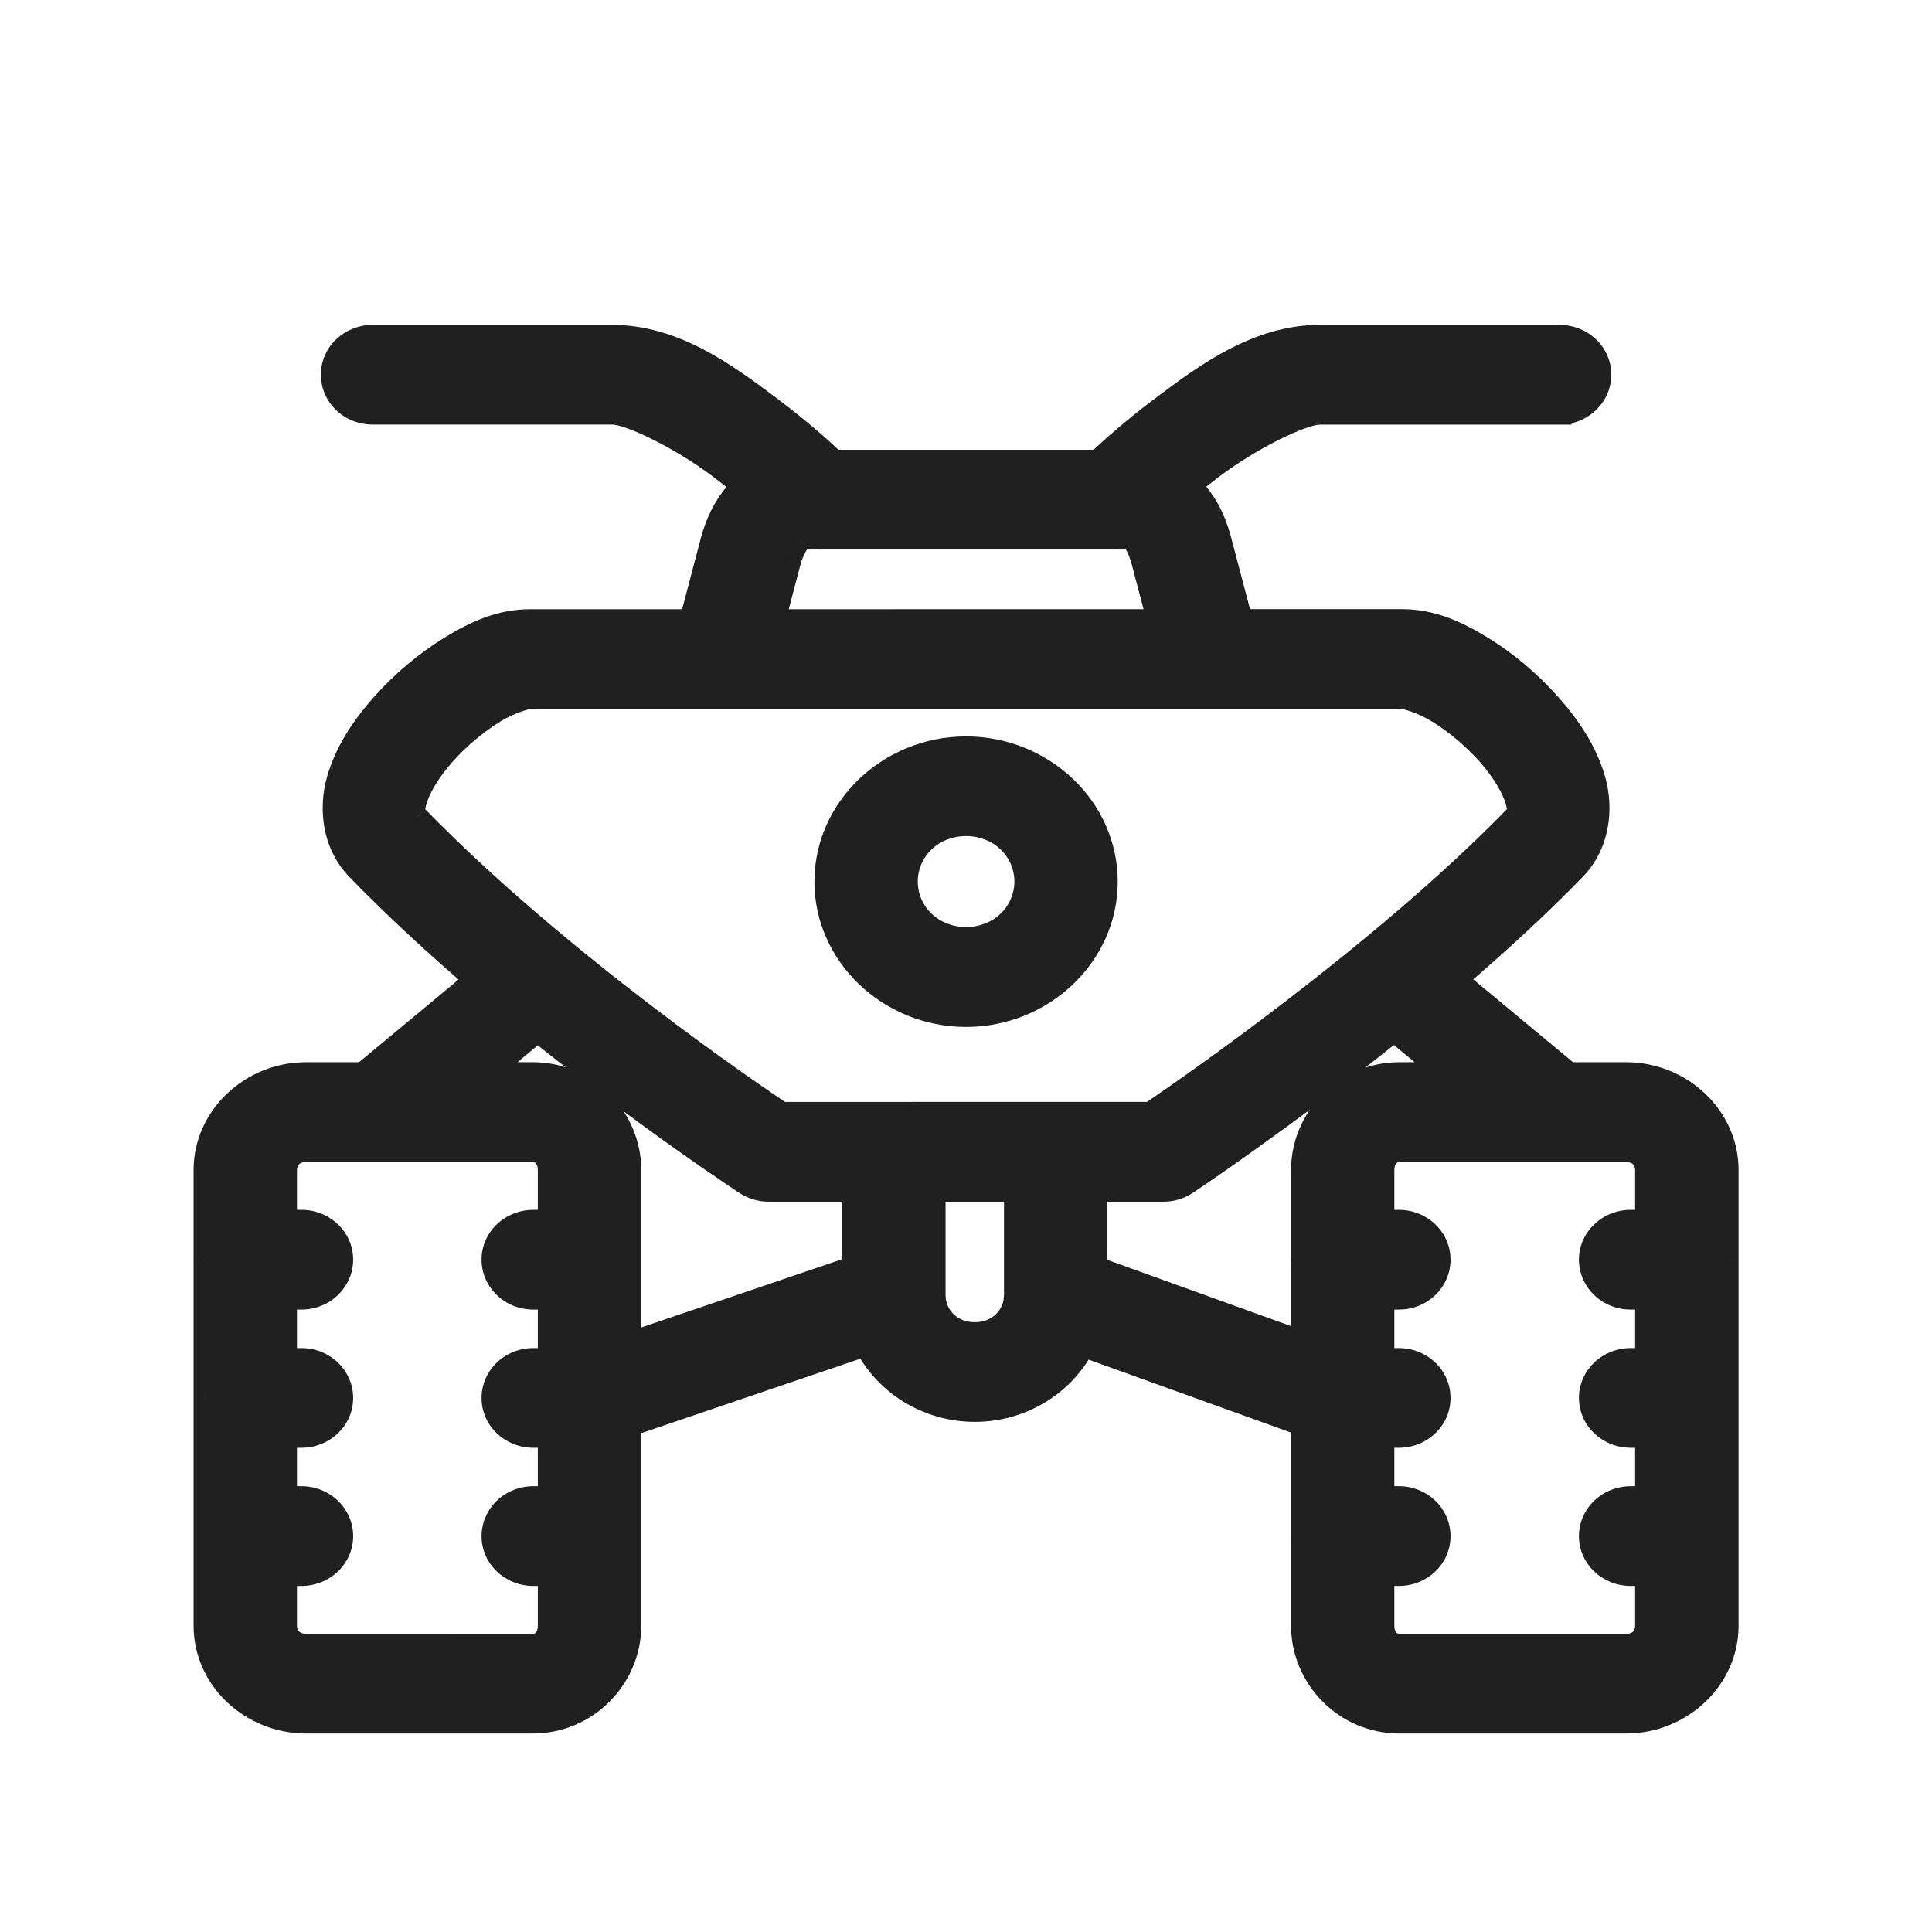
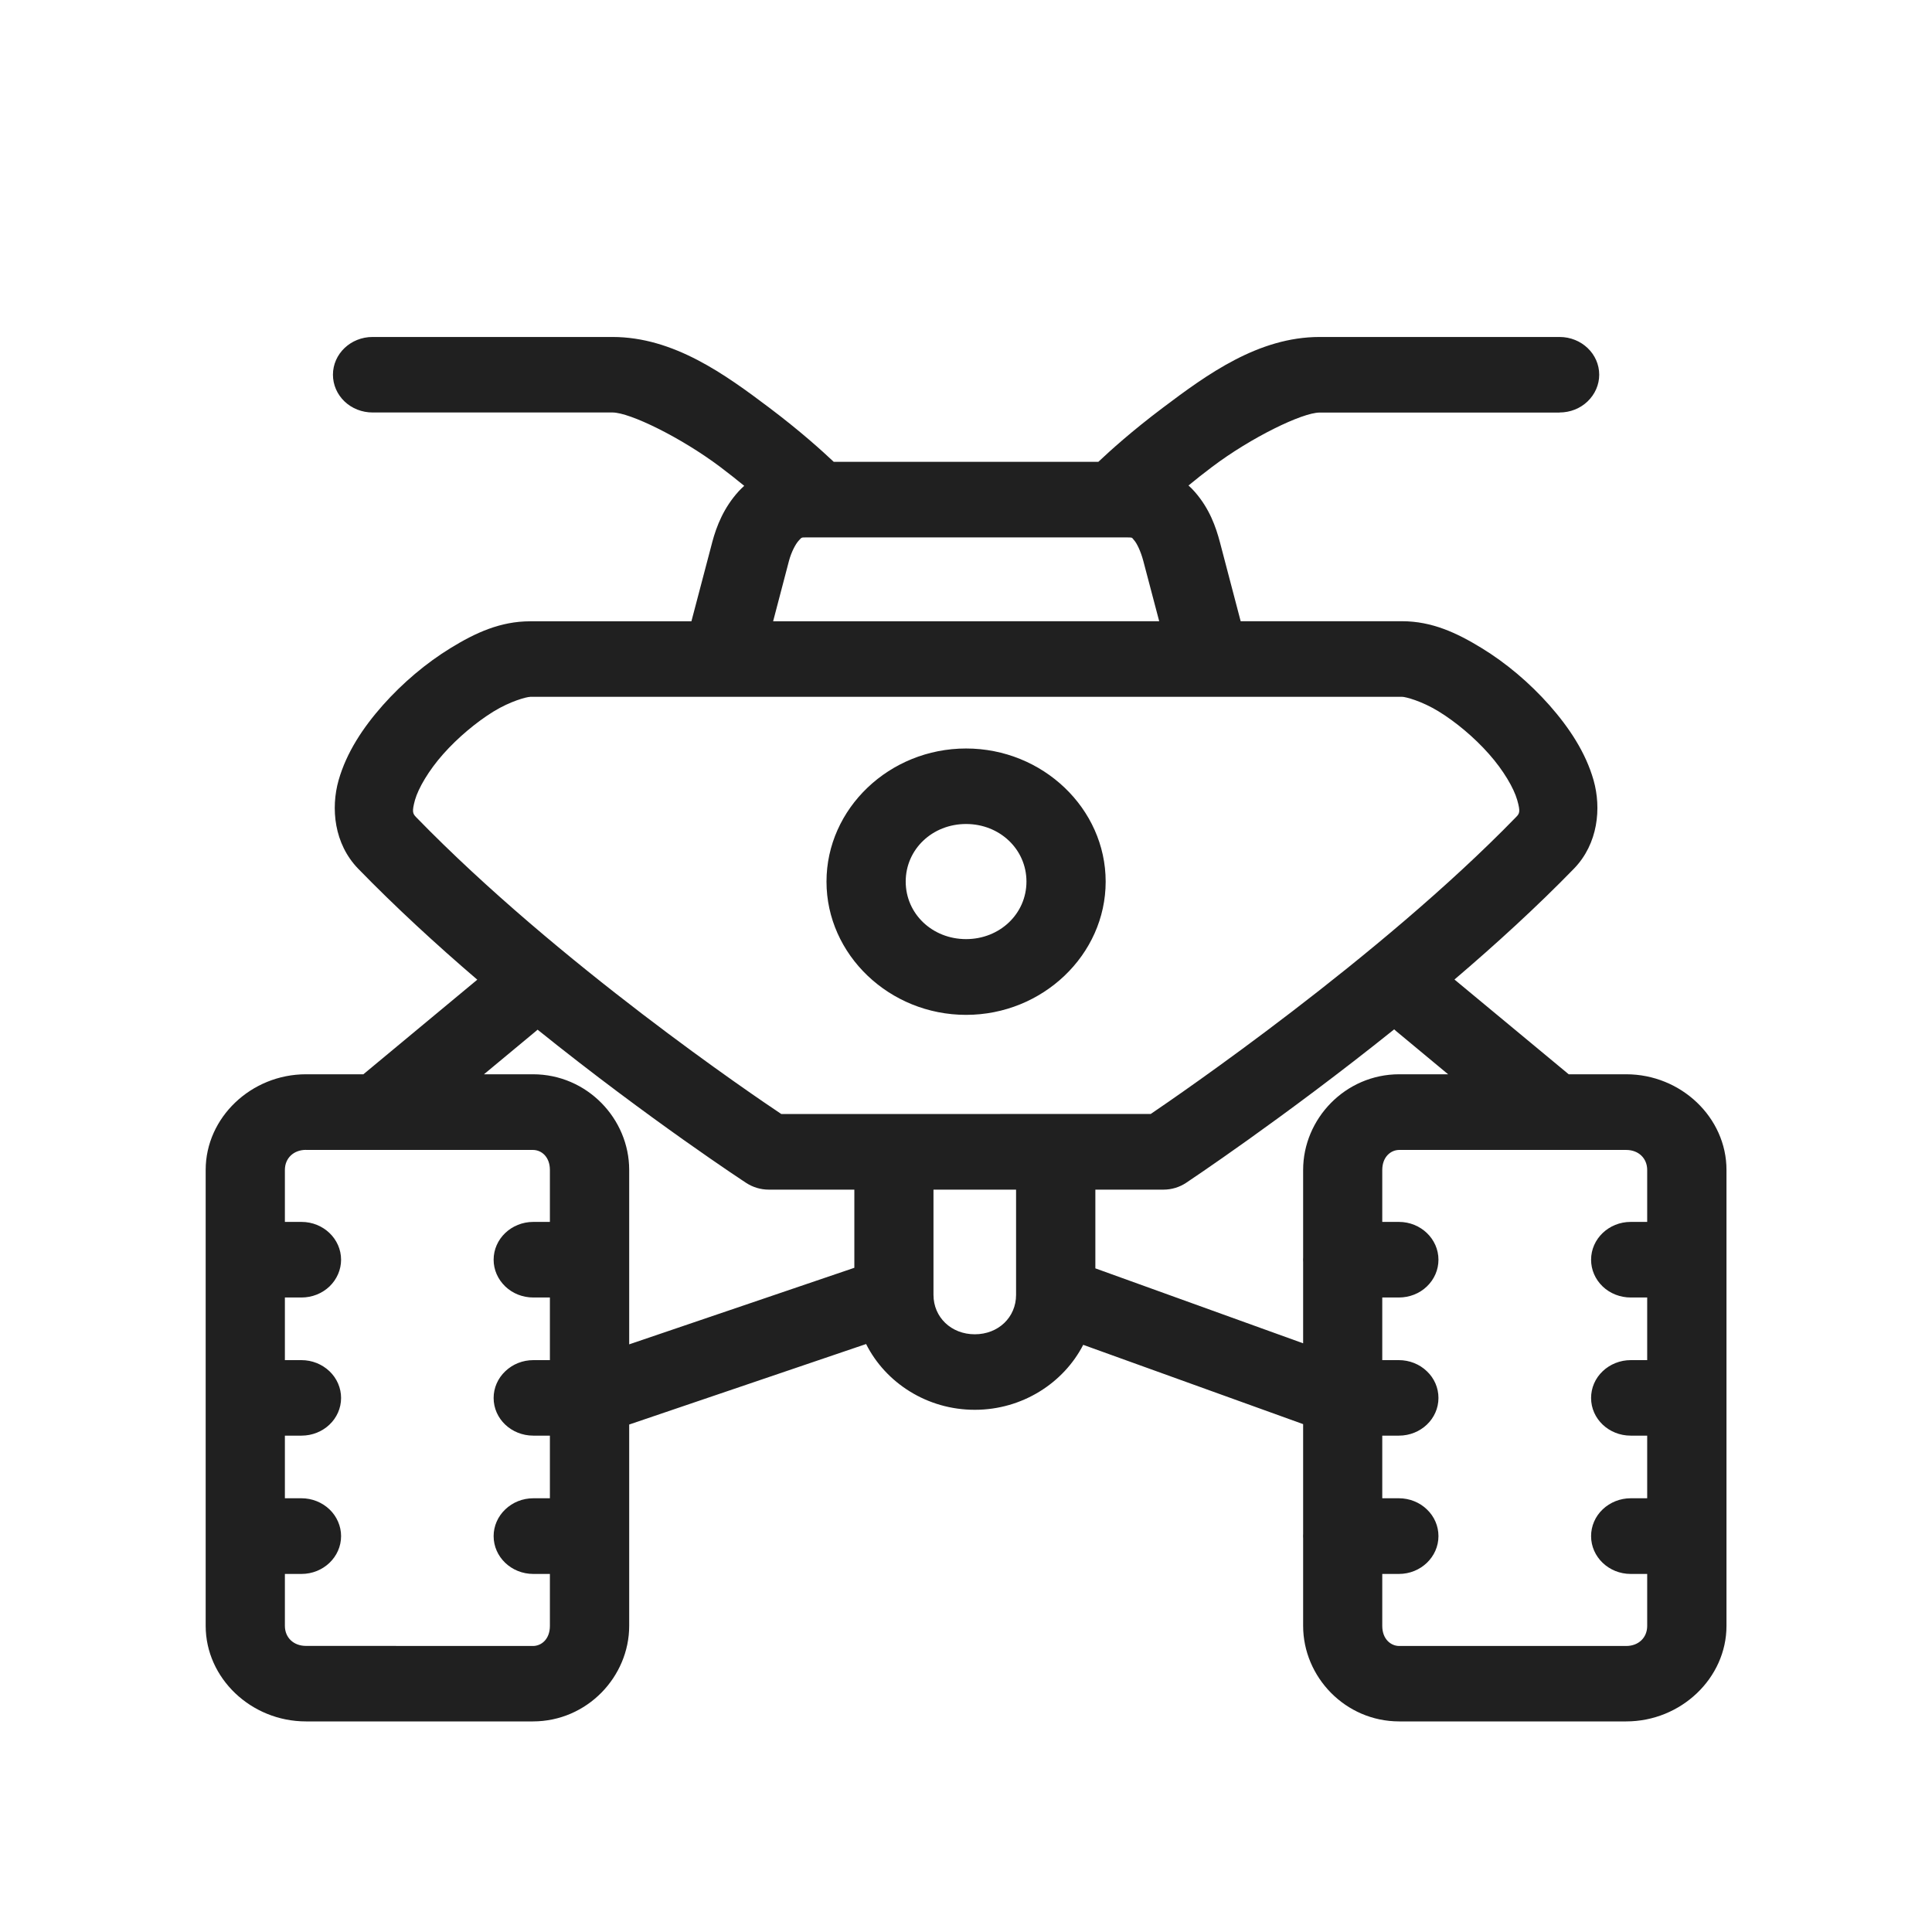
<svg xmlns="http://www.w3.org/2000/svg" width="24" height="24" viewBox="0 0 24 24" fill="none">
  <g clip-path="url(#clip0_3737_14214)">
    <path fill-rule="evenodd" clip-rule="evenodd" d="M4.628 4.186C4.356 4.186 4.136 4.396 4.136 4.655C4.136 4.779 4.187 4.898 4.28 4.987C4.372 5.075 4.498 5.124 4.628 5.124H7.609C7.824 5.124 8.459 5.434 8.945 5.799C9.051 5.879 9.152 5.959 9.245 6.035C9.22 6.057 9.197 6.081 9.175 6.104C8.992 6.306 8.902 6.531 8.847 6.737V6.738L8.589 7.718L6.585 7.718C6.215 7.718 5.904 7.862 5.598 8.05C5.293 8.237 5.002 8.483 4.755 8.761C4.509 9.039 4.305 9.346 4.206 9.693C4.108 10.04 4.149 10.481 4.449 10.791C4.914 11.269 5.422 11.736 5.929 12.17L4.514 13.345H3.801C3.12 13.345 2.555 13.883 2.555 14.533V15.641L2.555 15.649L2.555 15.656V17.358L2.555 17.366L2.555 17.373V19.075L2.555 19.082L2.555 19.089V20.197C2.555 20.847 3.119 21.384 3.801 21.384H6.62C7.293 21.384 7.816 20.829 7.816 20.197V17.696L10.759 16.696C11.001 17.178 11.518 17.514 12.11 17.513C12.698 17.513 13.212 17.181 13.456 16.706L16.188 17.691V19.051C16.187 19.061 16.187 19.072 16.187 19.082C16.187 19.092 16.187 19.102 16.188 19.112V20.197C16.188 20.83 16.71 21.384 17.382 21.384H20.201C20.882 21.384 21.447 20.846 21.447 20.197V19.088C21.447 19.086 21.447 19.084 21.447 19.082C21.447 19.08 21.447 19.078 21.447 19.075V17.372L21.447 17.366L21.447 17.359V15.655L21.447 15.649L21.447 15.642V14.533C21.447 13.883 20.883 13.345 20.201 13.345H19.487L18.068 12.168C18.583 11.729 19.095 11.261 19.553 10.79C19.853 10.48 19.894 10.039 19.796 9.692C19.697 9.345 19.492 9.038 19.247 8.76C19 8.482 18.71 8.236 18.403 8.049C18.098 7.862 17.787 7.717 17.417 7.717L15.412 7.717L15.155 6.738C15.104 6.545 15.025 6.319 14.843 6.111C14.819 6.083 14.793 6.057 14.764 6.031C14.855 5.956 14.953 5.878 15.057 5.8C15.542 5.434 16.178 5.125 16.393 5.125H19.373V5.124C19.505 5.124 19.629 5.075 19.721 4.987C19.814 4.898 19.866 4.779 19.866 4.655C19.866 4.396 19.646 4.186 19.373 4.186H16.393C15.631 4.186 14.993 4.653 14.448 5.063C14.056 5.358 13.794 5.596 13.644 5.737H10.357C10.207 5.596 9.945 5.358 9.554 5.063C9.009 4.653 8.369 4.186 7.608 4.186H4.628ZM20.462 18.612V17.834H20.257C19.985 17.834 19.765 17.625 19.765 17.366C19.765 17.241 19.816 17.122 19.909 17.034C20.001 16.946 20.127 16.896 20.257 16.896H20.462V16.118H20.257C20.127 16.118 20.001 16.069 19.909 15.981C19.816 15.892 19.765 15.773 19.765 15.649C19.765 15.39 19.985 15.179 20.257 15.179H20.462V14.534C20.462 14.388 20.354 14.285 20.201 14.285H19.317L19.307 14.285L19.292 14.285H17.382C17.277 14.285 17.171 14.371 17.171 14.534V15.179H17.378C17.649 15.179 17.869 15.39 17.869 15.649C17.869 15.773 17.818 15.892 17.725 15.981C17.634 16.069 17.508 16.118 17.378 16.118H17.171V16.896H17.378C17.508 16.896 17.634 16.946 17.725 17.034C17.818 17.122 17.869 17.241 17.869 17.366C17.869 17.625 17.649 17.834 17.378 17.834H17.171V18.612H17.378C17.508 18.612 17.634 18.662 17.725 18.75C17.818 18.838 17.869 18.958 17.869 19.082C17.869 19.341 17.649 19.552 17.378 19.552H17.171V20.198C17.171 20.361 17.277 20.447 17.382 20.447H20.201C20.354 20.447 20.462 20.344 20.462 20.198V19.552H20.257C19.985 19.552 19.765 19.341 19.765 19.082C19.765 18.958 19.816 18.838 19.909 18.75C20.001 18.662 20.127 18.612 20.257 18.612H20.462ZM16.188 14.533V15.617C16.187 15.627 16.187 15.638 16.187 15.649C16.187 15.659 16.187 15.669 16.188 15.68V16.687L13.607 15.756V14.778H14.454C14.554 14.778 14.653 14.748 14.735 14.693C14.735 14.693 15.943 13.891 17.319 12.787C17.328 12.795 17.337 12.803 17.346 12.811L17.989 13.345H17.382C16.71 13.345 16.188 13.9 16.188 14.533ZM3.745 19.552H3.539V20.197C3.539 20.343 3.647 20.446 3.801 20.446L6.62 20.447C6.727 20.447 6.831 20.361 6.831 20.198V19.552H6.625C6.352 19.552 6.132 19.341 6.132 19.082C6.132 18.958 6.184 18.838 6.277 18.75C6.369 18.662 6.493 18.612 6.625 18.612H6.831V17.834H6.625C6.352 17.834 6.132 17.625 6.132 17.366C6.132 17.241 6.184 17.122 6.277 17.034C6.369 16.946 6.493 16.896 6.625 16.896H6.831V16.118H6.625C6.493 16.118 6.369 16.069 6.277 15.981C6.184 15.892 6.132 15.773 6.132 15.649C6.132 15.39 6.352 15.179 6.625 15.179H6.831V14.534C6.831 14.371 6.727 14.285 6.62 14.285H3.801V14.284C3.648 14.284 3.539 14.387 3.539 14.533V15.179H3.745C4.017 15.179 4.237 15.39 4.237 15.649C4.237 15.773 4.185 15.892 4.093 15.981C4 16.069 3.876 16.118 3.745 16.118H3.539V16.896H3.745C3.876 16.896 4 16.946 4.093 17.034C4.185 17.122 4.237 17.241 4.237 17.366C4.237 17.625 4.017 17.834 3.745 17.834H3.539V18.612H3.745C3.876 18.612 4 18.662 4.093 18.75C4.185 18.838 4.237 18.958 4.237 19.082C4.237 19.341 4.017 19.552 3.745 19.552ZM10.01 6.676H10.13C10.139 6.676 10.148 6.676 10.157 6.676H13.844C13.853 6.676 13.862 6.676 13.871 6.676H13.993C14.061 6.676 14.061 6.676 14.076 6.696L14.076 6.696C14.079 6.7 14.084 6.706 14.09 6.713C14.122 6.749 14.17 6.846 14.202 6.966L14.4 7.717L9.604 7.718L9.801 6.967C9.83 6.859 9.881 6.761 9.92 6.718L9.931 6.706C9.958 6.676 9.958 6.676 10.01 6.676ZM6.678 12.791C6.671 12.798 6.663 12.805 6.655 12.811L6.012 13.345H6.62C7.294 13.345 7.816 13.899 7.816 14.533V16.7L10.613 15.749V14.778H9.548C9.449 14.778 9.351 14.748 9.27 14.695C9.27 14.695 8.07 13.911 6.678 12.791ZM11.596 14.778H12.622V16.085C12.622 16.364 12.402 16.575 12.109 16.575C11.817 16.575 11.596 16.364 11.596 16.085V14.778ZM17.418 8.656H6.585L6.584 8.657C6.543 8.657 6.342 8.709 6.13 8.839C5.918 8.97 5.687 9.163 5.506 9.367C5.325 9.571 5.197 9.791 5.155 9.938C5.115 10.086 5.127 10.107 5.17 10.152C6.938 11.971 9.382 13.623 9.706 13.839L14.295 13.838C14.624 13.615 17.138 11.895 18.832 10.151C18.877 10.106 18.889 10.084 18.847 9.937C18.805 9.79 18.677 9.57 18.496 9.366C18.315 9.161 18.084 8.968 17.872 8.838C17.661 8.708 17.459 8.656 17.418 8.656ZM10.267 10.952C10.267 10.043 11.049 9.298 12.001 9.298C12.953 9.298 13.735 10.044 13.735 10.952C13.735 11.86 12.952 12.607 12.001 12.607C11.049 12.607 10.267 11.86 10.267 10.952ZM12.751 10.951C12.751 10.551 12.42 10.236 12.001 10.236C11.581 10.236 11.251 10.551 11.251 10.951C11.251 11.351 11.581 11.666 12.001 11.666C12.42 11.666 12.751 11.351 12.751 10.951Z" fill="#202020" />
-     <path d="M4.28 4.987L4.383 4.878V4.878L4.28 4.987ZM8.945 5.799L9.035 5.679L9.035 5.679L8.945 5.799ZM9.245 6.035L9.345 6.146L9.475 6.029L9.34 5.919L9.245 6.035ZM9.175 6.104L9.064 6.003L9.064 6.004L9.175 6.104ZM8.847 6.737L8.702 6.699L8.697 6.718V6.737H8.847ZM8.847 6.738L8.992 6.776L8.997 6.758V6.738H8.847ZM8.589 7.718L8.589 7.868L8.704 7.868L8.734 7.756L8.589 7.718ZM6.585 7.718V7.868H6.585L6.585 7.718ZM5.598 8.05L5.677 8.178L5.677 8.178L5.598 8.05ZM4.755 8.761L4.643 8.661V8.661L4.755 8.761ZM4.206 9.693L4.062 9.652L4.062 9.652L4.206 9.693ZM4.449 10.791L4.341 10.895L4.341 10.895L4.449 10.791ZM5.929 12.17L6.025 12.285L6.162 12.172L6.027 12.056L5.929 12.17ZM4.514 13.345V13.495H4.568L4.61 13.461L4.514 13.345ZM2.555 15.641L2.705 15.642V15.641H2.555ZM2.555 15.649L2.405 15.647L2.405 15.65L2.555 15.649ZM2.555 15.656H2.705L2.705 15.655L2.555 15.656ZM2.555 17.358L2.705 17.36V17.358H2.555ZM2.555 17.366L2.405 17.365L2.405 17.367L2.555 17.366ZM2.555 17.373H2.705L2.705 17.372L2.555 17.373ZM2.555 19.075L2.705 19.076V19.075H2.555ZM2.555 19.082L2.405 19.081L2.405 19.083L2.555 19.082ZM2.555 19.089H2.705L2.705 19.088L2.555 19.089ZM7.816 17.696L7.767 17.554L7.666 17.589V17.696H7.816ZM10.759 16.696L10.893 16.629L10.834 16.512L10.71 16.554L10.759 16.696ZM12.11 17.513V17.363L12.11 17.363L12.11 17.513ZM13.456 16.706L13.507 16.564L13.383 16.52L13.322 16.637L13.456 16.706ZM16.188 17.691H16.338V17.585L16.239 17.55L16.188 17.691ZM16.188 19.051L16.338 19.061V19.051H16.188ZM16.187 19.082H16.037L16.037 19.082L16.187 19.082ZM16.188 19.112H16.338L16.338 19.102L16.188 19.112ZM21.447 19.088L21.297 19.086V19.088H21.447ZM21.447 19.075H21.297L21.297 19.078L21.447 19.075ZM21.447 17.372L21.297 17.371V17.372H21.447ZM21.447 17.366L21.597 17.367L21.597 17.365L21.447 17.366ZM21.447 17.359H21.297L21.297 17.36L21.447 17.359ZM21.447 15.655L21.297 15.654V15.655H21.447ZM21.447 15.649L21.597 15.65L21.597 15.647L21.447 15.649ZM21.447 15.642H21.297L21.297 15.643L21.447 15.642ZM19.487 13.345L19.391 13.461L19.433 13.495H19.487V13.345ZM18.068 12.168L17.971 12.053L17.835 12.169L17.973 12.283L18.068 12.168ZM19.553 10.79L19.66 10.894L19.66 10.894L19.553 10.79ZM19.796 9.692L19.94 9.651L19.94 9.651L19.796 9.692ZM19.247 8.76L19.359 8.66L19.359 8.66L19.247 8.76ZM18.403 8.049L18.325 8.177L18.325 8.177L18.403 8.049ZM17.417 7.717V7.567H17.417L17.417 7.717ZM15.412 7.717L15.267 7.755L15.297 7.867L15.412 7.867L15.412 7.717ZM15.155 6.738L15.01 6.776L15.01 6.776L15.155 6.738ZM14.843 6.111L14.956 6.012L14.956 6.012L14.843 6.111ZM14.764 6.031L14.669 5.915L14.534 6.026L14.664 6.142L14.764 6.031ZM15.057 5.8L15.147 5.92V5.92L15.057 5.8ZM19.373 5.125V5.275H19.523V5.125H19.373ZM19.373 5.124V4.974H19.224V5.124H19.373ZM19.721 4.987L19.618 4.878L19.721 4.987ZM14.448 5.063L14.357 4.943L14.357 4.943L14.448 5.063ZM13.644 5.737V5.887H13.704L13.747 5.846L13.644 5.737ZM10.357 5.737L10.254 5.846L10.298 5.887H10.357V5.737ZM9.554 5.063L9.644 4.943L9.644 4.943L9.554 5.063ZM20.462 17.834H20.613V17.684H20.462V17.834ZM20.462 18.612V18.762H20.613V18.612H20.462ZM19.909 17.034L20.012 17.142L19.909 17.034ZM20.462 16.896V17.046H20.613V16.896H20.462ZM20.462 16.118H20.613V15.968H20.462V16.118ZM19.909 15.981L19.805 16.089V16.089L19.909 15.981ZM20.462 15.179V15.329H20.613V15.179H20.462ZM19.317 14.285V14.135L19.315 14.135L19.317 14.285ZM19.307 14.285L19.306 14.435L19.309 14.435L19.307 14.285ZM19.292 14.285L19.293 14.135H19.292V14.285ZM17.171 15.179H17.021V15.329H17.171V15.179ZM17.725 15.981L17.622 15.872L17.621 15.873L17.725 15.981ZM17.171 16.118V15.968H17.021V16.118H17.171ZM17.171 16.896H17.021V17.046H17.171V16.896ZM17.725 17.034L17.621 17.142L17.622 17.142L17.725 17.034ZM17.171 17.834V17.684H17.021V17.834H17.171ZM17.171 18.612H17.021V18.762H17.171V18.612ZM17.725 18.75L17.621 18.858L17.622 18.858L17.725 18.75ZM17.171 19.552V19.401H17.021V19.552H17.171ZM20.462 19.552H20.613V19.401H20.462V19.552ZM19.909 18.75L20.012 18.858L19.909 18.75ZM16.188 15.617L16.338 15.627V15.617H16.188ZM16.188 15.68H16.338L16.338 15.669L16.188 15.68ZM16.188 16.687L16.137 16.828L16.338 16.9V16.687H16.188ZM13.607 15.756H13.457V15.861L13.556 15.897L13.607 15.756ZM13.607 14.778V14.628H13.457V14.778H13.607ZM14.735 14.693L14.652 14.568L14.651 14.568L14.735 14.693ZM17.319 12.787L17.423 12.679L17.328 12.587L17.225 12.67L17.319 12.787ZM17.346 12.811L17.442 12.696L17.442 12.696L17.346 12.811ZM17.989 13.345V13.495H18.405L18.085 13.23L17.989 13.345ZM3.539 19.552V19.401H3.389V19.552H3.539ZM3.801 20.446L3.801 20.296H3.801V20.446ZM6.62 20.447L6.62 20.597H6.62V20.447ZM6.831 19.552H6.981V19.401H6.831V19.552ZM6.277 18.75L6.173 18.641H6.173L6.277 18.75ZM6.831 18.612V18.762H6.981V18.612H6.831ZM6.831 17.834H6.981V17.684H6.831V17.834ZM6.277 17.034L6.173 16.925H6.173L6.277 17.034ZM6.831 16.896V17.046H6.981V16.896H6.831ZM6.831 16.118H6.981V15.968H6.831V16.118ZM6.277 15.981L6.173 16.089L6.173 16.089L6.277 15.981ZM6.831 15.179V15.329H6.981V15.179H6.831ZM3.801 14.285H3.651V14.435H3.801V14.285ZM3.801 14.284H3.951V14.134H3.801V14.284ZM3.539 15.179H3.389V15.329H3.539V15.179ZM4.093 15.981L4.196 16.089L4.196 16.089L4.093 15.981ZM3.539 16.118V15.968H3.389V16.118H3.539ZM3.539 16.896H3.389V17.046H3.539V16.896ZM4.093 17.034L4.196 16.925L4.196 16.925L4.093 17.034ZM3.539 17.834V17.684H3.389V17.834H3.539ZM3.539 18.612H3.389V18.762H3.539V18.612ZM4.093 18.75L4.196 18.641L4.196 18.641L4.093 18.75ZM10.13 6.676L10.138 6.526H10.13V6.676ZM13.871 6.676V6.525L13.863 6.526L13.871 6.676ZM14.076 6.696L13.956 6.786L13.962 6.793L14.076 6.696ZM14.076 6.696L14.196 6.605L14.19 6.598L14.076 6.696ZM14.09 6.713L14.202 6.613L14.202 6.613L14.09 6.713ZM14.202 6.966L14.347 6.928L14.347 6.927L14.202 6.966ZM14.4 7.717L14.4 7.867L14.595 7.867L14.545 7.679L14.4 7.717ZM9.604 7.718L9.459 7.679L9.409 7.868L9.604 7.868L9.604 7.718ZM9.801 6.967L9.656 6.928L9.656 6.929L9.801 6.967ZM9.92 6.718L10.031 6.819L10.031 6.818L9.92 6.718ZM9.931 6.706L10.042 6.806L10.043 6.806L9.931 6.706ZM6.655 12.811L6.56 12.696L6.559 12.696L6.655 12.811ZM6.678 12.791L6.772 12.675L6.67 12.593L6.575 12.682L6.678 12.791ZM6.012 13.345L5.916 13.23L5.597 13.495H6.012V13.345ZM7.816 16.7H7.666V16.909L7.864 16.842L7.816 16.7ZM10.613 15.749L10.661 15.891L10.763 15.857V15.749H10.613ZM10.613 14.778H10.763V14.628H10.613V14.778ZM9.27 14.695L9.188 14.821L9.188 14.821L9.27 14.695ZM12.622 14.778H12.772V14.628H12.622V14.778ZM11.596 14.778V14.628H11.446V14.778H11.596ZM6.585 8.656V8.506H6.506L6.462 8.571L6.585 8.656ZM6.584 8.657V8.807H6.663L6.707 8.743L6.584 8.657ZM6.13 8.839L6.051 8.711L6.051 8.712L6.13 8.839ZM5.155 9.938L5.011 9.897L5.011 9.898L5.155 9.938ZM5.17 10.152L5.062 10.256L5.063 10.257L5.17 10.152ZM9.706 13.839L9.623 13.964L9.661 13.989L9.706 13.989L9.706 13.839ZM14.295 13.838L14.295 13.988L14.341 13.988L14.379 13.962L14.295 13.838ZM18.832 10.151L18.725 10.046L18.724 10.047L18.832 10.151ZM18.847 9.937L18.991 9.896L18.991 9.896L18.847 9.937ZM18.496 9.366L18.384 9.465L18.384 9.465L18.496 9.366ZM17.872 8.838L17.951 8.71L17.951 8.71L17.872 8.838ZM4.286 4.655C4.286 4.485 4.432 4.336 4.628 4.336V4.036C4.281 4.036 3.986 4.306 3.986 4.655H4.286ZM4.383 4.878C4.32 4.818 4.286 4.737 4.286 4.655H3.986C3.986 4.821 4.055 4.979 4.176 5.095L4.383 4.878ZM4.628 4.974C4.535 4.974 4.447 4.939 4.383 4.878L4.176 5.095C4.297 5.211 4.46 5.274 4.628 5.274V4.974ZM7.609 4.974H4.628V5.274H7.609V4.974ZM9.035 5.679C8.784 5.49 8.496 5.317 8.242 5.19C8.115 5.127 7.995 5.074 7.89 5.037C7.79 5.001 7.69 4.974 7.609 4.974V5.274C7.635 5.274 7.695 5.286 7.79 5.32C7.88 5.352 7.989 5.399 8.108 5.459C8.347 5.578 8.62 5.742 8.855 5.919L9.035 5.679ZM9.34 5.919C9.246 5.842 9.143 5.76 9.035 5.679L8.855 5.919C8.959 5.997 9.058 6.076 9.15 6.151L9.34 5.919ZM9.286 6.205C9.304 6.185 9.324 6.166 9.345 6.146L9.144 5.924C9.116 5.949 9.089 5.976 9.064 6.003L9.286 6.205ZM8.992 6.776C9.043 6.583 9.125 6.383 9.286 6.205L9.064 6.004C8.859 6.23 8.76 6.479 8.702 6.699L8.992 6.776ZM8.997 6.738V6.737H8.697V6.738H8.997ZM8.734 7.756L8.992 6.776L8.702 6.7L8.444 7.68L8.734 7.756ZM6.585 7.868L8.589 7.868L8.589 7.568L6.585 7.568L6.585 7.868ZM5.677 8.178C5.974 7.995 6.256 7.868 6.585 7.868V7.568C6.174 7.568 5.834 7.729 5.52 7.922L5.677 8.178ZM4.868 8.86C5.105 8.593 5.385 8.357 5.677 8.178L5.52 7.922C5.202 8.117 4.899 8.372 4.643 8.661L4.868 8.86ZM4.351 9.734C4.441 9.416 4.629 9.129 4.868 8.86L4.643 8.661C4.388 8.948 4.169 9.275 4.062 9.652L4.351 9.734ZM4.557 10.686C4.304 10.425 4.263 10.045 4.351 9.734L4.062 9.652C3.953 10.036 3.994 10.537 4.341 10.895L4.557 10.686ZM6.027 12.056C5.523 11.624 5.018 11.161 4.557 10.686L4.341 10.895C4.81 11.378 5.322 11.848 5.831 12.284L6.027 12.056ZM4.61 13.461L6.025 12.285L5.833 12.055L4.418 13.23L4.61 13.461ZM3.801 13.495H4.514V13.195H3.801V13.495ZM2.705 14.533C2.705 13.973 3.195 13.495 3.801 13.495V13.195C3.044 13.195 2.405 13.794 2.405 14.533H2.705ZM2.705 15.641V14.533H2.405V15.641H2.705ZM2.705 15.65L2.705 15.642L2.405 15.64L2.405 15.647L2.705 15.65ZM2.705 15.655L2.705 15.647L2.405 15.65L2.405 15.657L2.705 15.655ZM2.705 17.358V15.656H2.405V17.358H2.705ZM2.705 17.367L2.705 17.36L2.405 17.357L2.405 17.365L2.705 17.367ZM2.705 17.372L2.705 17.365L2.405 17.367L2.405 17.375L2.705 17.372ZM2.705 19.075V17.373H2.405V19.075H2.705ZM2.705 19.083L2.705 19.076L2.405 19.073L2.405 19.081L2.705 19.083ZM2.705 19.088L2.705 19.081L2.405 19.083L2.405 19.091L2.705 19.088ZM2.705 20.197V19.089H2.405V20.197H2.705ZM3.801 21.234C3.194 21.234 2.705 20.758 2.705 20.197H2.405C2.405 20.937 3.043 21.534 3.801 21.534V21.234ZM6.62 21.234H3.801V21.534H6.62V21.234ZM7.666 20.197C7.666 20.748 7.208 21.234 6.62 21.234V21.534C7.377 21.534 7.966 20.91 7.966 20.197H7.666ZM7.666 17.696V20.197H7.966V17.696H7.666ZM10.71 16.554L7.767 17.554L7.864 17.838L10.807 16.838L10.71 16.554ZM12.11 17.363C11.575 17.363 11.109 17.06 10.893 16.629L10.624 16.763C10.892 17.296 11.461 17.663 12.111 17.663L12.11 17.363ZM13.322 16.637C13.104 17.063 12.642 17.363 12.11 17.363V17.663C12.755 17.663 13.32 17.3 13.589 16.774L13.322 16.637ZM16.239 17.55L13.507 16.564L13.405 16.847L16.137 17.832L16.239 17.55ZM16.338 19.051V17.691H16.038V19.051H16.338ZM16.038 19.04C16.037 19.054 16.037 19.068 16.037 19.082H16.337C16.337 19.075 16.337 19.068 16.338 19.061L16.038 19.04ZM16.037 19.082C16.037 19.096 16.037 19.109 16.038 19.122L16.338 19.102C16.337 19.095 16.337 19.088 16.337 19.081L16.037 19.082ZM16.338 20.197V19.112H16.038V20.197H16.338ZM17.382 21.234C16.795 21.234 16.338 20.75 16.338 20.197H16.038C16.038 20.911 16.625 21.534 17.382 21.534V21.234ZM20.201 21.234H17.382V21.534H20.201V21.234ZM21.297 20.197C21.297 20.757 20.806 21.234 20.201 21.234V21.534C20.958 21.534 21.597 20.936 21.597 20.197H21.297ZM21.297 19.088V20.197H21.597V19.088H21.297ZM21.597 19.091C21.597 19.088 21.597 19.085 21.597 19.082H21.297C21.297 19.083 21.297 19.085 21.297 19.086L21.597 19.091ZM21.597 19.082C21.597 19.079 21.597 19.076 21.597 19.073L21.297 19.078C21.297 19.079 21.297 19.08 21.297 19.082H21.597ZM21.297 17.372V19.075H21.597V17.372H21.297ZM21.297 17.365L21.297 17.371L21.597 17.373L21.597 17.367L21.297 17.365ZM21.297 17.36L21.297 17.367L21.597 17.365L21.597 17.358L21.297 17.36ZM21.297 15.655V17.359H21.597V15.655H21.297ZM21.297 15.647L21.297 15.654L21.597 15.657L21.597 15.65L21.297 15.647ZM21.297 15.643L21.297 15.65L21.597 15.647L21.597 15.64L21.297 15.643ZM21.297 14.533V15.642H21.597V14.533H21.297ZM20.201 13.495C20.807 13.495 21.297 13.973 21.297 14.533H21.597C21.597 13.794 20.959 13.195 20.201 13.195V13.495ZM19.487 13.495H20.201V13.195H19.487V13.495ZM17.973 12.283L19.391 13.461L19.583 13.23L18.164 12.052L17.973 12.283ZM19.445 10.685C18.991 11.152 18.483 11.617 17.971 12.053L18.166 12.282C18.683 11.841 19.198 11.37 19.66 10.894L19.445 10.685ZM19.651 9.733C19.739 10.044 19.698 10.425 19.445 10.685L19.66 10.894C20.008 10.536 20.049 10.035 19.94 9.651L19.651 9.733ZM19.134 8.859C19.372 9.128 19.561 9.416 19.651 9.733L19.94 9.651C19.833 9.274 19.613 8.947 19.359 8.66L19.134 8.859ZM18.325 8.177C18.618 8.356 18.897 8.592 19.134 8.859L19.359 8.66C19.103 8.372 18.801 8.116 18.482 7.921L18.325 8.177ZM17.417 7.867C17.745 7.867 18.028 7.995 18.325 8.177L18.482 7.921C18.169 7.729 17.828 7.567 17.417 7.567V7.867ZM15.412 7.867L17.417 7.867L17.417 7.567L15.412 7.567L15.412 7.867ZM15.01 6.776L15.267 7.755L15.558 7.679L15.3 6.7L15.01 6.776ZM14.731 6.21C14.89 6.392 14.961 6.592 15.01 6.776L15.3 6.7C15.247 6.497 15.161 6.246 14.956 6.012L14.731 6.21ZM14.664 6.142C14.688 6.164 14.71 6.187 14.731 6.21L14.956 6.012C14.928 5.98 14.897 5.949 14.864 5.919L14.664 6.142ZM14.967 5.68C14.861 5.759 14.761 5.839 14.669 5.915L14.859 6.147C14.949 6.073 15.046 5.996 15.147 5.92L14.967 5.68ZM16.393 4.975C16.312 4.975 16.211 5.002 16.111 5.038C16.007 5.075 15.886 5.128 15.759 5.191C15.506 5.318 15.218 5.491 14.967 5.68L15.147 5.92C15.382 5.743 15.654 5.579 15.893 5.46C16.013 5.4 16.122 5.353 16.212 5.321C16.307 5.287 16.366 5.275 16.393 5.275V4.975ZM19.373 4.975H16.393V5.275H19.373V4.975ZM19.224 5.124V5.125H19.523V5.124H19.224ZM19.618 4.878C19.554 4.939 19.467 4.974 19.373 4.974V5.274C19.542 5.274 19.704 5.211 19.825 5.095L19.618 4.878ZM19.716 4.655C19.716 4.737 19.682 4.818 19.618 4.878L19.825 5.095C19.947 4.979 20.016 4.821 20.016 4.655H19.716ZM19.373 4.336C19.57 4.336 19.716 4.485 19.716 4.655H20.016C20.016 4.306 19.722 4.036 19.373 4.036V4.336ZM16.393 4.336H19.373V4.036H16.393V4.336ZM14.538 5.182C15.089 4.768 15.689 4.336 16.393 4.336V4.036C15.573 4.036 14.896 4.538 14.357 4.943L14.538 5.182ZM13.747 5.846C13.895 5.708 14.152 5.473 14.538 5.182L14.357 4.943C13.96 5.242 13.694 5.484 13.541 5.628L13.747 5.846ZM10.357 5.887H13.644V5.587H10.357V5.887ZM9.463 5.182C9.85 5.473 10.107 5.708 10.254 5.846L10.46 5.628C10.307 5.484 10.041 5.242 9.644 4.943L9.463 5.182ZM7.608 4.336C8.312 4.336 8.912 4.768 9.464 5.182L9.644 4.943C9.105 4.538 8.427 4.036 7.608 4.036V4.336ZM4.628 4.336H7.608V4.036H4.628V4.336ZM20.312 17.834V18.612H20.613V17.834H20.312ZM20.257 17.985H20.462V17.684H20.257V17.985ZM19.614 17.366C19.614 17.715 19.91 17.985 20.257 17.985V17.684C20.061 17.684 19.915 17.535 19.915 17.366H19.614ZM19.805 16.925C19.684 17.041 19.614 17.198 19.614 17.366H19.915C19.915 17.283 19.949 17.203 20.012 17.142L19.805 16.925ZM20.257 16.746C20.089 16.746 19.926 16.81 19.805 16.925L20.012 17.142C20.076 17.081 20.164 17.046 20.257 17.046V16.746ZM20.462 16.746H20.257V17.046H20.462V16.746ZM20.312 16.118V16.896H20.613V16.118H20.312ZM20.257 16.268H20.462V15.968H20.257V16.268ZM19.805 16.089C19.926 16.205 20.089 16.268 20.257 16.268V15.968C20.164 15.968 20.076 15.933 20.012 15.872L19.805 16.089ZM19.614 15.649C19.614 15.815 19.684 15.973 19.805 16.089L20.012 15.872C19.949 15.811 19.915 15.731 19.915 15.649H19.614ZM20.257 15.029C19.909 15.029 19.614 15.3 19.614 15.649H19.915C19.915 15.479 20.061 15.329 20.257 15.329V15.029ZM20.462 15.029H20.257V15.329H20.462V15.029ZM20.312 14.534V15.179H20.613V14.534H20.312ZM20.201 14.435C20.243 14.435 20.27 14.448 20.286 14.463C20.3 14.477 20.312 14.5 20.312 14.534H20.613C20.613 14.422 20.57 14.32 20.493 14.246C20.416 14.172 20.312 14.135 20.201 14.135V14.435ZM19.317 14.435H20.201V14.135H19.317V14.435ZM19.309 14.435L19.319 14.435L19.315 14.135L19.305 14.135L19.309 14.435ZM19.291 14.435L19.306 14.435L19.309 14.135L19.293 14.135L19.291 14.435ZM17.382 14.435H19.292V14.135H17.382V14.435ZM17.321 14.534C17.321 14.486 17.336 14.462 17.346 14.451C17.358 14.439 17.371 14.435 17.382 14.435V14.135C17.186 14.135 17.021 14.297 17.021 14.534H17.321ZM17.321 15.179V14.534H17.021V15.179H17.321ZM17.378 15.029H17.171V15.329H17.378V15.029ZM18.019 15.649C18.019 15.3 17.726 15.029 17.378 15.029V15.329C17.573 15.329 17.719 15.479 17.719 15.649H18.019ZM17.829 16.089C17.95 15.973 18.019 15.815 18.019 15.649H17.719C17.719 15.731 17.685 15.811 17.622 15.872L17.829 16.089ZM17.378 16.268C17.546 16.268 17.709 16.205 17.829 16.088L17.621 15.873C17.558 15.933 17.471 15.968 17.378 15.968V16.268ZM17.171 16.268H17.378V15.968H17.171V16.268ZM17.321 16.896V16.118H17.021V16.896H17.321ZM17.378 16.746H17.171V17.046H17.378V16.746ZM17.829 16.926C17.709 16.81 17.546 16.746 17.378 16.746V17.046C17.471 17.046 17.558 17.081 17.621 17.142L17.829 16.926ZM18.019 17.366C18.019 17.198 17.95 17.041 17.829 16.925L17.622 17.142C17.685 17.203 17.719 17.283 17.719 17.366H18.019ZM17.378 17.985C17.726 17.985 18.019 17.714 18.019 17.366H17.719C17.719 17.535 17.573 17.684 17.378 17.684V17.985ZM17.171 17.985H17.378V17.684H17.171V17.985ZM17.321 18.612V17.834H17.021V18.612H17.321ZM17.378 18.462H17.171V18.762H17.378V18.462ZM17.829 18.642C17.709 18.526 17.546 18.462 17.378 18.462V18.762C17.471 18.762 17.558 18.798 17.621 18.858L17.829 18.642ZM18.019 19.082C18.019 18.916 17.95 18.757 17.829 18.641L17.622 18.858C17.685 18.919 17.719 19 17.719 19.082H18.019ZM17.378 19.701C17.726 19.701 18.019 19.43 18.019 19.082H17.719C17.719 19.252 17.573 19.401 17.378 19.401V19.701ZM17.171 19.701H17.378V19.401H17.171V19.701ZM17.321 20.198V19.552H17.021V20.198H17.321ZM17.382 20.297C17.371 20.297 17.358 20.292 17.346 20.281C17.336 20.27 17.321 20.246 17.321 20.198H17.021C17.021 20.435 17.186 20.597 17.382 20.597V20.297ZM20.201 20.297H17.382V20.597H20.201V20.297ZM20.312 20.198C20.312 20.232 20.3 20.254 20.286 20.269C20.27 20.283 20.243 20.297 20.201 20.297V20.597C20.312 20.597 20.416 20.559 20.493 20.486C20.57 20.412 20.613 20.309 20.613 20.198H20.312ZM20.312 19.552V20.198H20.613V19.552H20.312ZM20.257 19.701H20.462V19.401H20.257V19.701ZM19.614 19.082C19.614 19.43 19.909 19.701 20.257 19.701V19.401C20.061 19.401 19.915 19.252 19.915 19.082H19.614ZM19.805 18.641C19.684 18.757 19.614 18.916 19.614 19.082H19.915C19.915 19 19.949 18.919 20.012 18.858L19.805 18.641ZM20.257 18.462C20.089 18.462 19.926 18.526 19.805 18.641L20.012 18.858C20.076 18.797 20.164 18.762 20.257 18.762V18.462ZM20.462 18.462H20.257V18.762H20.462V18.462ZM16.338 15.617V14.533H16.038V15.617H16.338ZM16.337 15.649C16.337 15.641 16.337 15.634 16.338 15.627L16.038 15.607C16.037 15.62 16.037 15.634 16.037 15.649H16.337ZM16.338 15.669C16.337 15.662 16.337 15.655 16.337 15.649H16.037C16.037 15.662 16.037 15.676 16.038 15.69L16.338 15.669ZM16.338 16.687V15.68H16.038V16.687H16.338ZM13.556 15.897L16.137 16.828L16.239 16.546L13.658 15.615L13.556 15.897ZM13.457 14.778V15.756H13.757V14.778H13.457ZM14.454 14.628H13.607V14.928H14.454V14.628ZM14.651 14.568C14.594 14.607 14.525 14.628 14.454 14.628V14.928C14.583 14.928 14.711 14.89 14.819 14.817L14.651 14.568ZM17.225 12.67C16.54 13.22 15.896 13.694 15.424 14.032C15.188 14.2 14.995 14.334 14.861 14.426C14.794 14.472 14.742 14.508 14.706 14.531C14.688 14.543 14.675 14.553 14.666 14.559C14.661 14.562 14.658 14.564 14.656 14.565C14.655 14.566 14.654 14.567 14.653 14.567C14.653 14.567 14.653 14.567 14.653 14.567C14.652 14.567 14.652 14.567 14.652 14.567C14.652 14.568 14.652 14.568 14.652 14.568C14.652 14.568 14.652 14.568 14.735 14.693C14.818 14.817 14.818 14.817 14.818 14.817C14.818 14.817 14.818 14.817 14.818 14.817C14.818 14.817 14.819 14.817 14.819 14.817C14.819 14.817 14.819 14.817 14.819 14.817C14.82 14.816 14.821 14.816 14.822 14.815C14.824 14.813 14.828 14.811 14.833 14.808C14.842 14.802 14.856 14.792 14.874 14.78C14.91 14.756 14.963 14.72 15.03 14.674C15.166 14.581 15.361 14.446 15.598 14.276C16.074 13.936 16.722 13.458 17.413 12.904L17.225 12.67ZM17.442 12.696C17.436 12.69 17.429 12.685 17.423 12.679L17.215 12.895C17.226 12.906 17.238 12.917 17.251 12.927L17.442 12.696ZM18.085 13.23L17.442 12.696L17.25 12.927L17.894 13.461L18.085 13.23ZM17.382 13.495H17.989V13.195H17.382V13.495ZM16.338 14.533C16.338 13.981 16.795 13.495 17.382 13.495V13.195C16.625 13.195 16.038 13.82 16.038 14.533H16.338ZM3.539 19.701H3.745V19.401H3.539V19.701ZM3.689 20.197V19.552H3.389V20.197H3.689ZM3.801 20.296C3.758 20.296 3.731 20.282 3.716 20.268C3.701 20.253 3.689 20.231 3.689 20.197H3.389C3.389 20.308 3.431 20.411 3.509 20.485C3.586 20.558 3.69 20.596 3.801 20.596V20.296ZM6.621 20.297L3.801 20.296L3.801 20.596L6.62 20.597L6.621 20.297ZM6.681 20.198C6.681 20.246 6.666 20.27 6.656 20.281C6.646 20.292 6.633 20.297 6.62 20.297V20.597C6.819 20.597 6.981 20.434 6.981 20.198H6.681ZM6.681 19.552V20.198H6.981V19.552H6.681ZM6.625 19.701H6.831V19.401H6.625V19.701ZM5.982 19.082C5.982 19.43 6.276 19.701 6.625 19.701V19.401C6.428 19.401 6.282 19.252 6.282 19.082H5.982ZM6.173 18.641C6.052 18.757 5.982 18.916 5.982 19.082H6.282C6.282 19 6.316 18.919 6.38 18.858L6.173 18.641ZM6.625 18.462C6.456 18.462 6.294 18.526 6.173 18.641L6.38 18.858C6.444 18.797 6.531 18.762 6.625 18.762V18.462ZM6.831 18.462H6.625V18.762H6.831V18.462ZM6.681 17.834V18.612H6.981V17.834H6.681ZM6.625 17.985H6.831V17.684H6.625V17.985ZM5.982 17.366C5.982 17.714 6.276 17.985 6.625 17.985V17.684C6.428 17.684 6.282 17.535 6.282 17.366H5.982ZM6.173 16.925C6.052 17.041 5.982 17.198 5.982 17.366H6.282C6.282 17.283 6.316 17.203 6.38 17.142L6.173 16.925ZM6.625 16.746C6.456 16.746 6.294 16.81 6.173 16.925L6.38 17.142C6.444 17.081 6.531 17.046 6.625 17.046V16.746ZM6.831 16.746H6.625V17.046H6.831V16.746ZM6.681 16.118V16.896H6.981V16.118H6.681ZM6.625 16.268H6.831V15.968H6.625V16.268ZM6.173 16.089C6.294 16.205 6.456 16.268 6.625 16.268V15.968C6.531 15.968 6.444 15.933 6.38 15.872L6.173 16.089ZM5.982 15.649C5.982 15.815 6.052 15.973 6.173 16.089L6.38 15.872C6.316 15.811 6.282 15.731 6.282 15.649H5.982ZM6.625 15.029C6.276 15.029 5.982 15.3 5.982 15.649H6.282C6.282 15.479 6.428 15.329 6.625 15.329V15.029ZM6.831 15.029H6.625V15.329H6.831V15.029ZM6.681 14.534V15.179H6.981V14.534H6.681ZM6.62 14.435C6.633 14.435 6.646 14.44 6.656 14.451C6.666 14.461 6.681 14.486 6.681 14.534H6.981C6.981 14.297 6.819 14.135 6.62 14.135V14.435ZM3.801 14.435H6.62V14.135H3.801V14.435ZM3.651 14.284V14.285H3.951V14.284H3.651ZM3.689 14.533C3.689 14.499 3.701 14.476 3.716 14.462C3.731 14.447 3.758 14.434 3.801 14.434V14.134C3.69 14.134 3.586 14.171 3.509 14.245C3.431 14.319 3.389 14.421 3.389 14.533H3.689ZM3.689 15.179V14.533H3.389V15.179H3.689ZM3.745 15.029H3.539V15.329H3.745V15.029ZM4.387 15.649C4.387 15.3 4.094 15.029 3.745 15.029V15.329C3.941 15.329 4.087 15.479 4.087 15.649H4.387ZM4.196 16.089C4.318 15.973 4.387 15.815 4.387 15.649H4.087C4.087 15.731 4.053 15.811 3.989 15.872L4.196 16.089ZM3.745 16.268C3.914 16.268 4.075 16.205 4.196 16.089L3.989 15.872C3.925 15.933 3.838 15.968 3.745 15.968V16.268ZM3.539 16.268H3.745V15.968H3.539V16.268ZM3.689 16.896V16.118H3.389V16.896H3.689ZM3.745 16.746H3.539V17.046H3.745V16.746ZM4.196 16.925C4.075 16.81 3.914 16.746 3.745 16.746V17.046C3.838 17.046 3.925 17.081 3.989 17.142L4.196 16.925ZM4.387 17.366C4.387 17.198 4.318 17.041 4.196 16.925L3.989 17.142C4.053 17.203 4.087 17.283 4.087 17.366H4.387ZM3.745 17.985C4.093 17.985 4.387 17.714 4.387 17.366H4.087C4.087 17.535 3.941 17.684 3.745 17.684V17.985ZM3.539 17.985H3.745V17.684H3.539V17.985ZM3.689 18.612V17.834H3.389V18.612H3.689ZM3.745 18.462H3.539V18.762H3.745V18.462ZM4.196 18.641C4.075 18.526 3.914 18.462 3.745 18.462V18.762C3.838 18.762 3.925 18.797 3.989 18.858L4.196 18.641ZM4.387 19.082C4.387 18.916 4.318 18.757 4.196 18.641L3.989 18.858C4.053 18.919 4.087 19 4.087 19.082H4.387ZM3.745 19.701C4.094 19.701 4.387 19.43 4.387 19.082H4.087C4.087 19.252 3.941 19.401 3.745 19.401V19.701ZM10.13 6.526H10.01V6.826H10.13V6.526ZM10.157 6.526C10.151 6.526 10.145 6.526 10.138 6.526L10.123 6.825C10.134 6.826 10.146 6.826 10.157 6.826V6.526ZM13.844 6.526H10.157V6.826H13.844V6.526ZM13.863 6.526C13.857 6.526 13.85 6.526 13.844 6.526V6.826C13.856 6.826 13.867 6.826 13.879 6.825L13.863 6.526ZM13.993 6.526H13.871V6.826H13.993V6.526ZM14.196 6.605C14.195 6.604 14.183 6.587 14.166 6.572C14.143 6.551 14.117 6.539 14.091 6.533C14.07 6.528 14.05 6.526 14.038 6.526C14.025 6.526 14.009 6.526 13.993 6.526V6.826C14.011 6.826 14.021 6.826 14.027 6.826C14.03 6.826 14.031 6.826 14.03 6.826C14.029 6.826 14.024 6.825 14.018 6.824C14.012 6.822 14.003 6.819 13.993 6.814C13.983 6.809 13.974 6.803 13.967 6.797C13.961 6.791 13.957 6.786 13.955 6.785C13.954 6.783 13.954 6.783 13.956 6.786L14.196 6.605ZM14.19 6.598L14.19 6.598L13.962 6.793L13.962 6.793L14.19 6.598ZM14.202 6.613C14.2 6.611 14.199 6.609 14.196 6.605L13.956 6.786C13.96 6.791 13.967 6.8 13.977 6.812L14.202 6.613ZM14.347 6.927C14.329 6.859 14.306 6.797 14.282 6.745C14.26 6.697 14.233 6.648 14.202 6.613L13.977 6.812C13.977 6.811 13.98 6.815 13.987 6.827C13.994 6.838 14.001 6.852 14.01 6.87C14.026 6.907 14.043 6.953 14.057 7.004L14.347 6.927ZM14.545 7.679L14.347 6.928L14.057 7.004L14.255 7.755L14.545 7.679ZM9.604 7.868L14.4 7.867L14.4 7.567L9.604 7.568L9.604 7.868ZM9.656 6.929L9.459 7.679L9.749 7.756L9.946 7.005L9.656 6.929ZM9.809 6.617C9.748 6.684 9.689 6.807 9.656 6.928L9.946 7.005C9.958 6.961 9.975 6.919 9.992 6.884C10.01 6.847 10.025 6.826 10.031 6.819L9.809 6.617ZM9.819 6.606L9.808 6.618L10.031 6.818L10.042 6.806L9.819 6.606ZM10.01 6.526C9.999 6.526 9.984 6.525 9.97 6.526C9.956 6.527 9.933 6.529 9.907 6.539C9.856 6.559 9.823 6.601 9.819 6.606L10.043 6.806C10.046 6.802 10.048 6.799 10.05 6.798C10.051 6.796 10.051 6.797 10.049 6.798C10.047 6.8 10.043 6.804 10.037 6.808C10.03 6.812 10.023 6.816 10.015 6.819C9.999 6.825 9.987 6.826 9.989 6.826C9.989 6.826 9.991 6.826 9.995 6.826C9.999 6.826 10.003 6.826 10.01 6.826V6.526ZM6.751 12.927C6.761 12.918 6.771 12.91 6.781 12.901L6.575 12.682C6.57 12.687 6.565 12.691 6.56 12.696L6.751 12.927ZM6.108 13.461L6.751 12.927L6.559 12.696L5.916 13.23L6.108 13.461ZM6.62 13.195H6.012V13.495H6.62V13.195ZM7.966 14.533C7.966 13.819 7.378 13.195 6.62 13.195V13.495C7.209 13.495 7.666 13.98 7.666 14.533H7.966ZM7.966 16.7V14.533H7.666V16.7H7.966ZM10.565 15.607L7.767 16.558L7.864 16.842L10.661 15.891L10.565 15.607ZM10.463 14.778V15.749H10.763V14.778H10.463ZM9.548 14.928H10.613V14.628H9.548V14.928ZM9.188 14.821C9.294 14.89 9.419 14.928 9.548 14.928V14.628C9.478 14.628 9.409 14.607 9.352 14.57L9.188 14.821ZM6.584 12.908C7.283 13.47 7.933 13.948 8.409 14.286C8.647 14.454 8.841 14.588 8.976 14.679C9.044 14.725 9.096 14.76 9.132 14.784C9.15 14.796 9.164 14.805 9.173 14.812C9.178 14.815 9.181 14.817 9.184 14.818C9.185 14.819 9.186 14.82 9.187 14.82C9.187 14.82 9.187 14.821 9.187 14.821C9.187 14.821 9.187 14.821 9.188 14.821C9.188 14.821 9.188 14.821 9.188 14.821C9.188 14.821 9.188 14.821 9.27 14.695C9.352 14.57 9.352 14.57 9.352 14.57C9.352 14.57 9.352 14.57 9.352 14.57C9.352 14.57 9.352 14.57 9.352 14.57C9.351 14.57 9.351 14.569 9.351 14.569C9.35 14.569 9.35 14.568 9.348 14.568C9.346 14.566 9.343 14.564 9.338 14.561C9.329 14.555 9.316 14.546 9.298 14.534C9.263 14.511 9.211 14.476 9.145 14.431C9.011 14.341 8.818 14.208 8.582 14.041C8.11 13.706 7.465 13.232 6.772 12.675L6.584 12.908ZM12.622 14.628H11.596V14.928H12.622V14.628ZM12.772 16.085V14.778H12.472V16.085H12.772ZM12.109 16.725C12.478 16.725 12.772 16.453 12.772 16.085H12.472C12.472 16.274 12.325 16.425 12.109 16.425V16.725ZM11.446 16.085C11.446 16.453 11.741 16.725 12.109 16.725V16.425C11.893 16.425 11.746 16.274 11.746 16.085H11.446ZM11.446 14.778V16.085H11.746V14.778H11.446ZM6.585 8.806H17.418V8.506H6.585V8.806ZM6.707 8.743L6.708 8.742L6.462 8.571L6.461 8.572L6.707 8.743ZM6.208 8.967C6.304 8.908 6.398 8.867 6.472 8.841C6.508 8.828 6.539 8.819 6.562 8.813C6.589 8.806 6.594 8.807 6.584 8.807V8.507C6.554 8.507 6.518 8.515 6.49 8.522C6.456 8.53 6.416 8.542 6.371 8.558C6.28 8.59 6.167 8.64 6.051 8.711L6.208 8.967ZM5.619 9.466C5.79 9.273 6.009 9.09 6.209 8.967L6.051 8.712C5.827 8.85 5.585 9.052 5.394 9.267L5.619 9.466ZM5.3 9.979C5.333 9.861 5.446 9.661 5.619 9.466L5.394 9.267C5.205 9.481 5.061 9.72 5.011 9.897L5.3 9.979ZM5.278 10.048C5.267 10.037 5.269 10.037 5.271 10.041C5.276 10.049 5.279 10.059 5.28 10.066C5.281 10.071 5.28 10.069 5.282 10.052C5.285 10.036 5.29 10.013 5.3 9.978L5.011 9.898C4.991 9.969 4.975 10.038 4.982 10.101C4.991 10.183 5.037 10.23 5.062 10.256L5.278 10.048ZM9.79 13.714C9.466 13.498 7.034 11.854 5.278 10.048L5.063 10.257C6.843 12.088 9.298 13.747 9.623 13.964L9.79 13.714ZM14.295 13.688L9.706 13.689L9.706 13.989L14.295 13.988L14.295 13.688ZM18.724 10.047C17.042 11.778 14.54 13.491 14.211 13.714L14.379 13.962C14.708 13.739 17.233 12.012 18.94 10.256L18.724 10.047ZM18.703 9.978C18.712 10.013 18.718 10.036 18.721 10.052C18.724 10.068 18.722 10.07 18.723 10.065C18.724 10.057 18.727 10.047 18.732 10.039C18.735 10.035 18.736 10.035 18.725 10.046L18.939 10.256C18.965 10.23 19.012 10.182 19.021 10.099C19.028 10.036 19.011 9.967 18.991 9.896L18.703 9.978ZM18.384 9.465C18.556 9.66 18.669 9.86 18.703 9.978L18.991 9.896C18.941 9.719 18.798 9.48 18.608 9.266L18.384 9.465ZM17.794 8.966C17.993 9.088 18.212 9.271 18.384 9.465L18.608 9.266C18.418 9.051 18.176 8.848 17.951 8.71L17.794 8.966ZM17.418 8.806C17.408 8.806 17.413 8.805 17.44 8.812C17.463 8.818 17.494 8.827 17.531 8.84C17.605 8.866 17.698 8.907 17.794 8.966L17.951 8.71C17.835 8.639 17.722 8.589 17.632 8.557C17.586 8.541 17.546 8.529 17.512 8.521C17.484 8.514 17.448 8.506 17.418 8.506V8.806ZM12.001 9.148C10.973 9.148 10.117 9.954 10.117 10.952H10.417C10.417 10.133 11.125 9.448 12.001 9.448V9.148ZM13.885 10.952C13.885 9.955 13.03 9.148 12.001 9.148V9.448C12.877 9.448 13.585 10.134 13.585 10.952H13.885ZM12.001 12.757C13.028 12.757 13.885 11.949 13.885 10.952H13.585C13.585 11.771 12.876 12.457 12.001 12.457V12.757ZM10.117 10.952C10.117 11.949 10.973 12.757 12.001 12.757V12.457C11.125 12.457 10.417 11.771 10.417 10.952H10.117ZM12.001 10.386C12.344 10.386 12.601 10.64 12.601 10.951H12.9C12.9 10.461 12.496 10.086 12.001 10.086V10.386ZM11.401 10.951C11.401 10.64 11.657 10.386 12.001 10.386V10.086C11.505 10.086 11.101 10.461 11.101 10.951H11.401ZM12.001 11.516C11.657 11.516 11.401 11.262 11.401 10.951H11.101C11.101 11.441 11.505 11.816 12.001 11.816V11.516ZM12.601 10.951C12.601 11.262 12.344 11.516 12.001 11.516V11.816C12.496 11.816 12.9 11.441 12.9 10.951H12.601Z" fill="#202020" />
  </g>
  <defs>
    <clipPath id="clip0_3737_14214">
      <rect width="20" height="18" fill="white" transform="translate(2 4)" />
    </clipPath>
  </defs>
</svg>